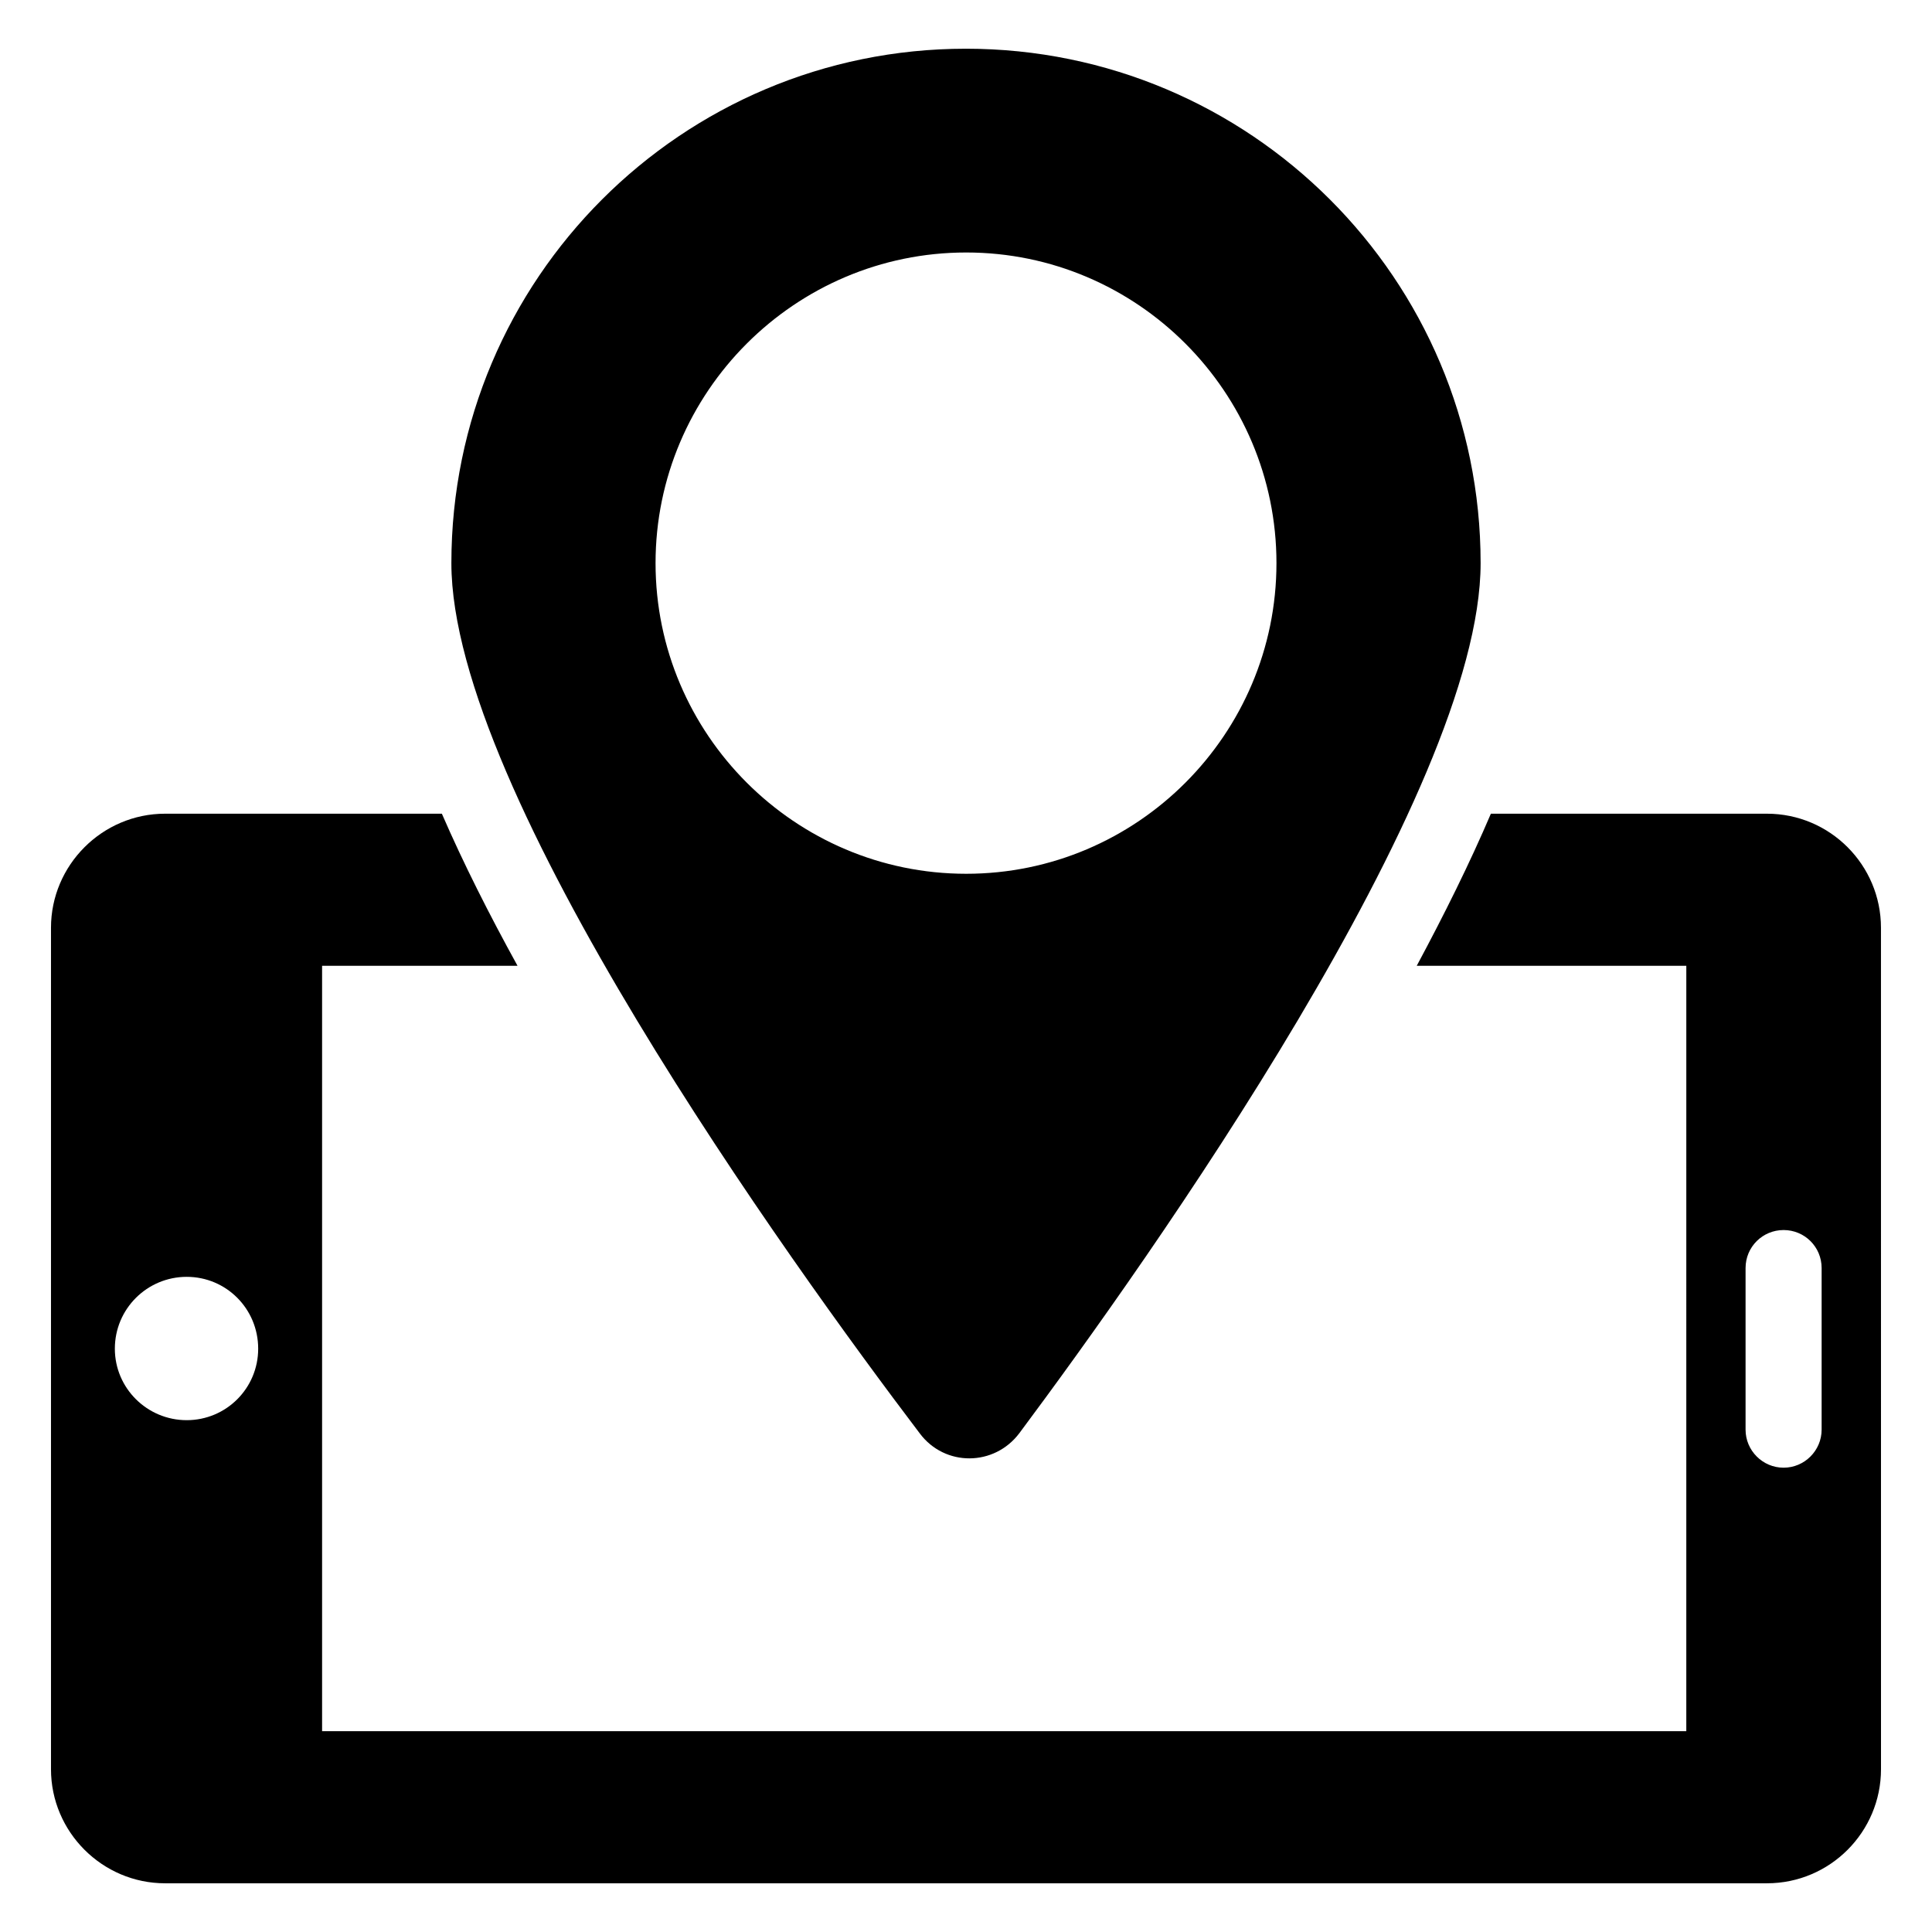
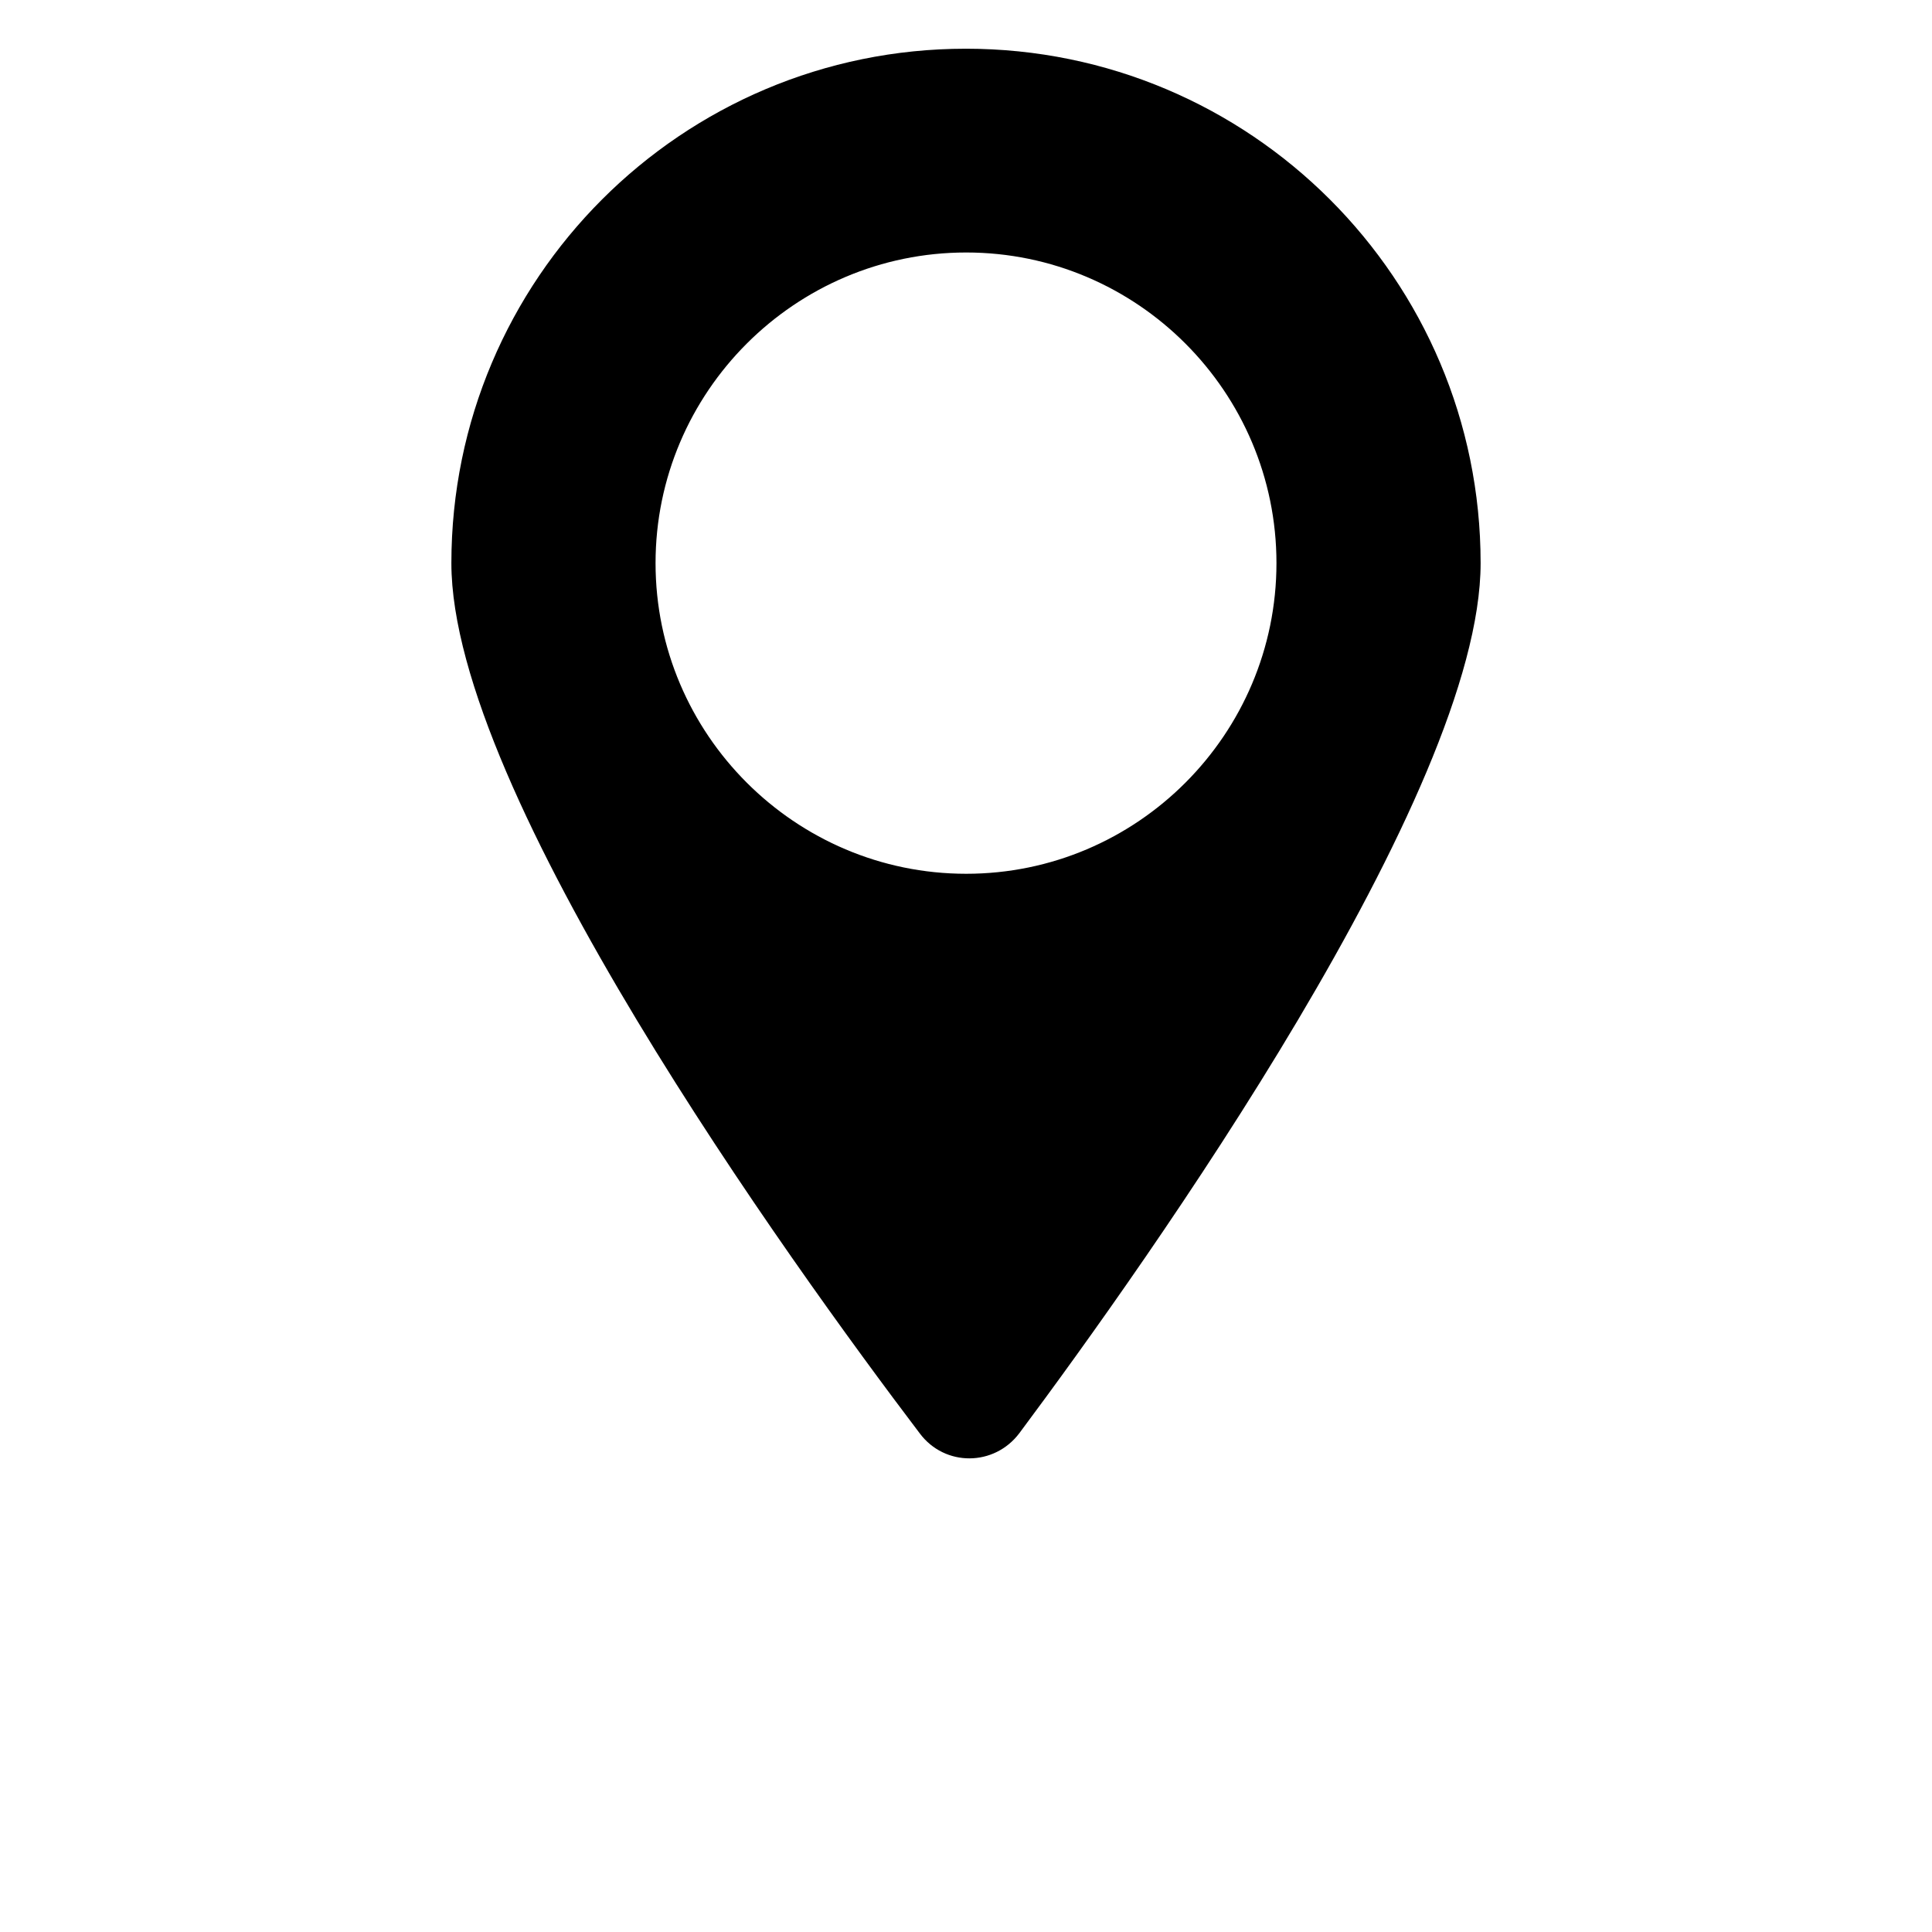
<svg xmlns="http://www.w3.org/2000/svg" fill="#000000" width="800px" height="800px" version="1.1" viewBox="144 144 512 512">
  <g>
-     <path d="m612.25 359.64h-73.152c-5.543 13-12.293 26.602-19.648 40.305h71.441l-0.004 202.84h-361.53v-202.84h51.793c-7.559-13.703-14.41-27.305-20.051-40.305h-73.355c-16.625 0-30.23 13.605-30.23 30.23v222.99c0 16.625 13.602 30.23 30.23 30.23h424.51c16.727 0 30.23-13.605 30.23-30.23l-0.008-222.99c0-16.625-13.5-30.23-30.227-30.23zm-418.77 160.72c-10.48 0-19.043-8.465-19.043-18.941 0-10.578 8.566-19.043 19.043-19.043 10.48 0 18.941 8.465 18.941 19.043 0 10.477-8.465 18.941-18.941 18.941zm433.27 2.516c0 5.539-4.535 10.078-10.078 10.078-5.543 0-10.078-4.535-10.078-10.078v-42.824c0-5.641 4.535-10.078 10.078-10.078 5.543 0 10.078 4.434 10.078 10.078z" />
    <path d="m399.95 156.91c-75.27 0-136.33 61.062-136.33 136.33 0 60.859 89.68 185.2 124.14 230.64 6.648 8.867 19.75 8.766 26.398-0.102 33.957-45.543 122.22-169.68 122.22-230.54 0.004-75.266-61.059-136.33-136.43-136.33zm0.102 218.65c-45.344 0-82.324-36.98-82.324-82.324s36.98-82.324 82.324-82.324 82.223 36.98 82.223 82.324c-0.004 45.348-36.883 82.324-82.223 82.324z" />
  </g>
</svg>